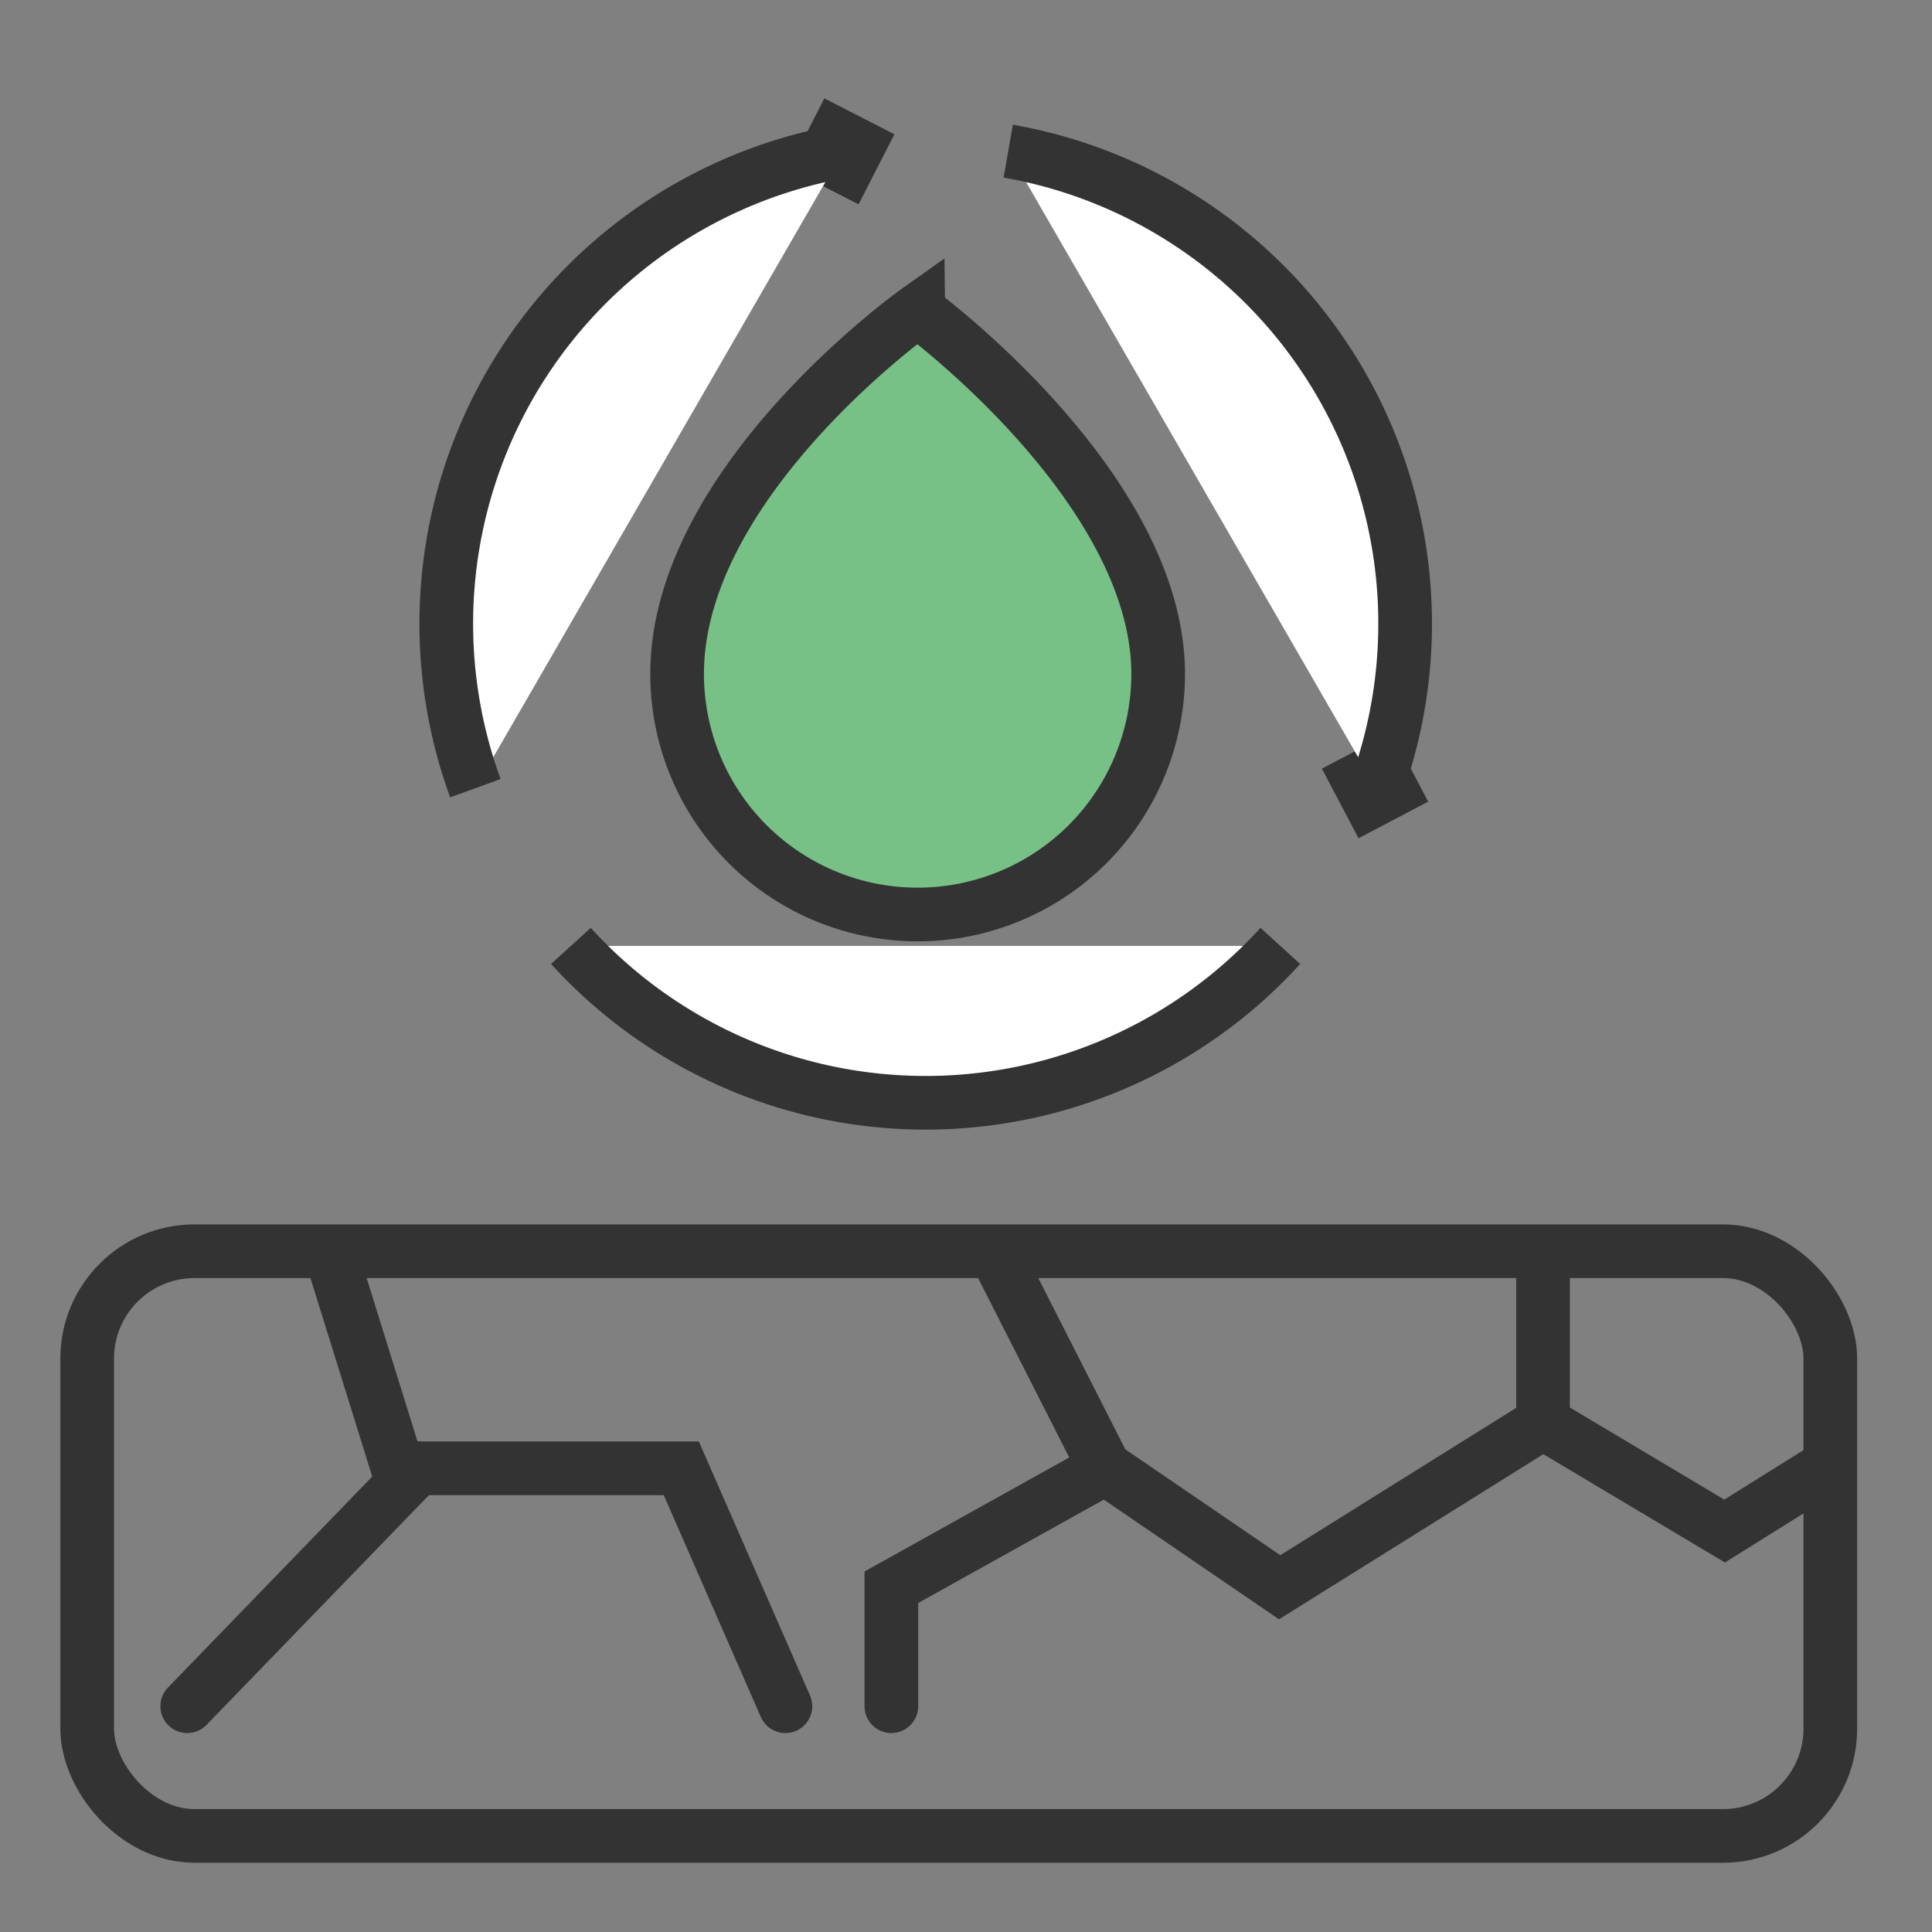
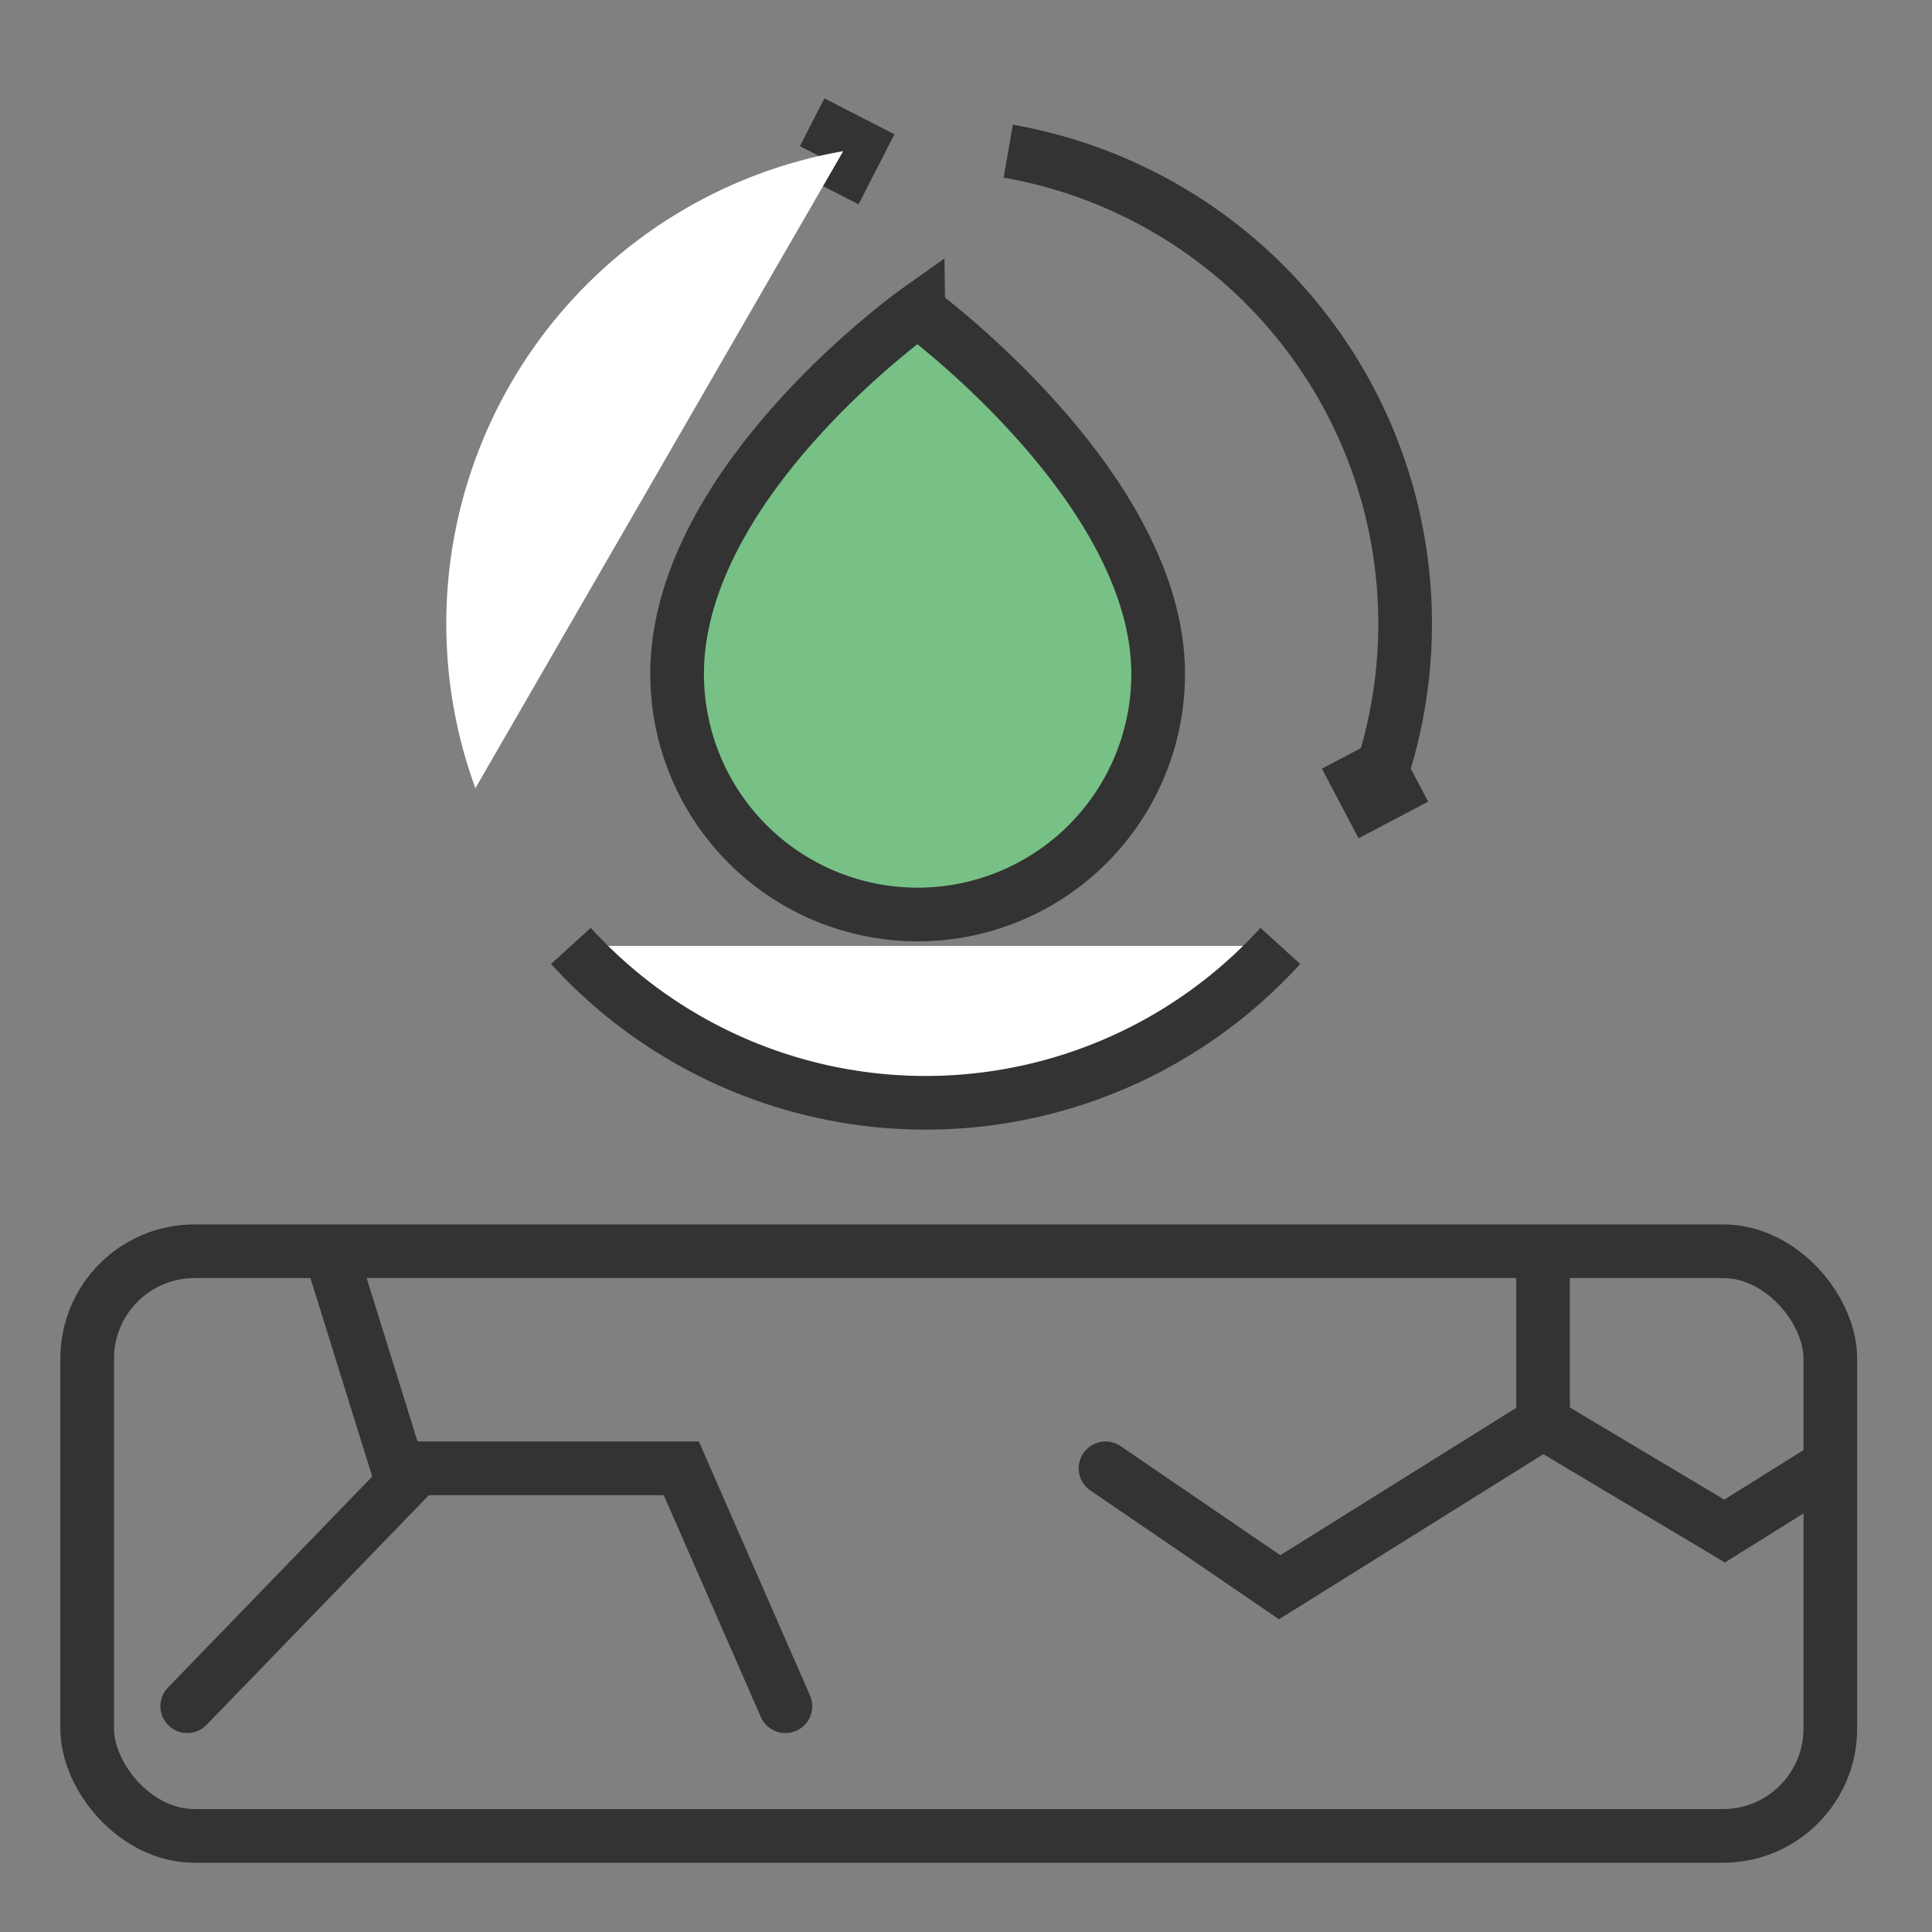
<svg xmlns="http://www.w3.org/2000/svg" width="72" height="72" viewBox="0 0 72 72">
  <rect x="0" y="0" width="72" height="72" fill="#808080" stroke="none" />
  <defs>
    <clipPath id="clip-path">
      <rect id="사각형_17735" data-name="사각형 17735" width="72" height="72" transform="translate(1.08 -26.333)" fill="#fff" stroke="#707070" stroke-width="1" />
    </clipPath>
  </defs>
  <g id="그룹_52470" data-name="그룹 52470" transform="translate(-1.08 26.333)">
    <g id="마스크_그룹_39251" data-name="마스크 그룹 39251" clip-path="url(#clip-path)">
      <g id="그룹_52467" data-name="그룹 52467" transform="translate(2.105 26.053)">
        <g id="사각형_15399" data-name="사각형 15399" transform="translate(1.224 -6.756)" fill="none" stroke="#333" stroke-width="2">
          <rect width="66.962" height="23.789" rx="5" stroke="none" />
          <rect x="1" y="1" width="64.962" height="21.789" rx="4" fill="none" />
        </g>
        <path id="패스_87448" data-name="패스 87448" d="M29.905,17.934,26.025,9.068H15.459L12.947,1" transform="translate(-1.66 -6.734)" fill="none" stroke="#333" stroke-linecap="round" stroke-miterlimit="10" stroke-width="2" />
        <line id="선_12284" data-name="선 12284" y1="8.867" x2="8.584" transform="translate(5.953 2.333)" fill="none" stroke="#333" stroke-linecap="round" stroke-miterlimit="10" stroke-width="2" />
-         <path id="패스_87449" data-name="패스 87449" d="M44.335,1l4.1,8.068L40.478,13.5v4.433" transform="translate(-8.285 -6.734)" fill="none" stroke="#333" stroke-linecap="round" stroke-miterlimit="10" stroke-width="2" />
        <path id="패스_87450" data-name="패스 87450" d="M66.284,1V7.369L56.469,13.5l-6.49-4.433" transform="translate(-9.805 -6.734)" fill="none" stroke="#333" stroke-linecap="round" stroke-miterlimit="10" stroke-width="2" />
        <path id="패스_87451" data-name="패스 87451" d="M69.45,8.463,76.217,12.5l3.681-2.3" transform="translate(-12.971 -7.828)" fill="none" stroke="#333" stroke-linecap="round" stroke-miterlimit="10" stroke-width="2" />
        <g id="그룹_52471" data-name="그룹 52471" transform="translate(13.647 -491.65)">
          <path id="패스_25361" data-name="패스 25361" d="M47.365,625.747a8.963,8.963,0,1,1-17.927,0c0-7.191,8.963-13.549,8.963-13.549s8.963,6.566,8.963,13.549" transform="translate(-18.876 -161.366)" fill="none" />
          <path id="패스_25362" data-name="패스 25362" d="M47.365,625.747a8.963,8.963,0,1,1-17.927,0c0-7.191,8.963-13.549,8.963-13.549S47.365,618.764,47.365,625.747Z" transform="translate(-18.876 -161.366)" fill="#77c186" stroke="#333" stroke-miterlimit="10" stroke-width="2" />
          <path id="패스_25363" data-name="패스 25363" d="M109.746,664.824l-1.71.9-.9-1.71" transform="translate(-71.66 -196.571)" fill="#fff" />
          <path id="패스_25364" data-name="패스 25364" d="M109.746,664.824l-1.71.9-.9-1.71" transform="translate(-71.66 -196.571)" fill="none" stroke="#333" stroke-miterlimit="10" stroke-width="2" />
          <path id="패스_25367" data-name="패스 25367" d="M45.132,590.329l1.721.882-.881,1.721" transform="translate(-29.538 -146.509)" fill="#fff" />
          <path id="패스_25368" data-name="패스 25368" d="M45.132,590.329l1.721.882-.881,1.721" transform="translate(-29.538 -146.509)" fill="none" stroke="#333" stroke-miterlimit="10" stroke-width="2" />
-           <path id="패스_25369" data-name="패스 25369" d="M81.632,617.431A17.878,17.878,0,0,0,67.925,593.69" transform="translate(-45.023 -148.793)" fill="#fff" />
          <path id="패스_25370" data-name="패스 25370" d="M81.632,617.431A17.878,17.878,0,0,0,67.925,593.69" transform="translate(-45.023 -148.793)" fill="none" stroke="#333" stroke-miterlimit="10" stroke-width="2" />
          <path id="패스_25371" data-name="패스 25371" d="M17.4,593.69A17.878,17.878,0,0,0,3.691,617.431" transform="translate(-0.647 -148.793)" fill="#fff" />
-           <path id="패스_25372" data-name="패스 25372" d="M17.4,593.69A17.878,17.878,0,0,0,3.691,617.431" transform="translate(-0.647 -148.793)" fill="none" stroke="#333" stroke-miterlimit="10" stroke-width="2" />
          <path id="패스_25373" data-name="패스 25373" d="M17.1,686.066a17.867,17.867,0,0,0,26.438,0" transform="translate(-10.496 -211.551)" fill="#fff" />
          <path id="패스_25374" data-name="패스 25374" d="M17.1,686.066a17.867,17.867,0,0,0,26.438,0" transform="translate(-10.496 -211.551)" fill="none" stroke="#333" stroke-miterlimit="10" stroke-width="2" />
        </g>
      </g>
    </g>
  </g>
</svg>